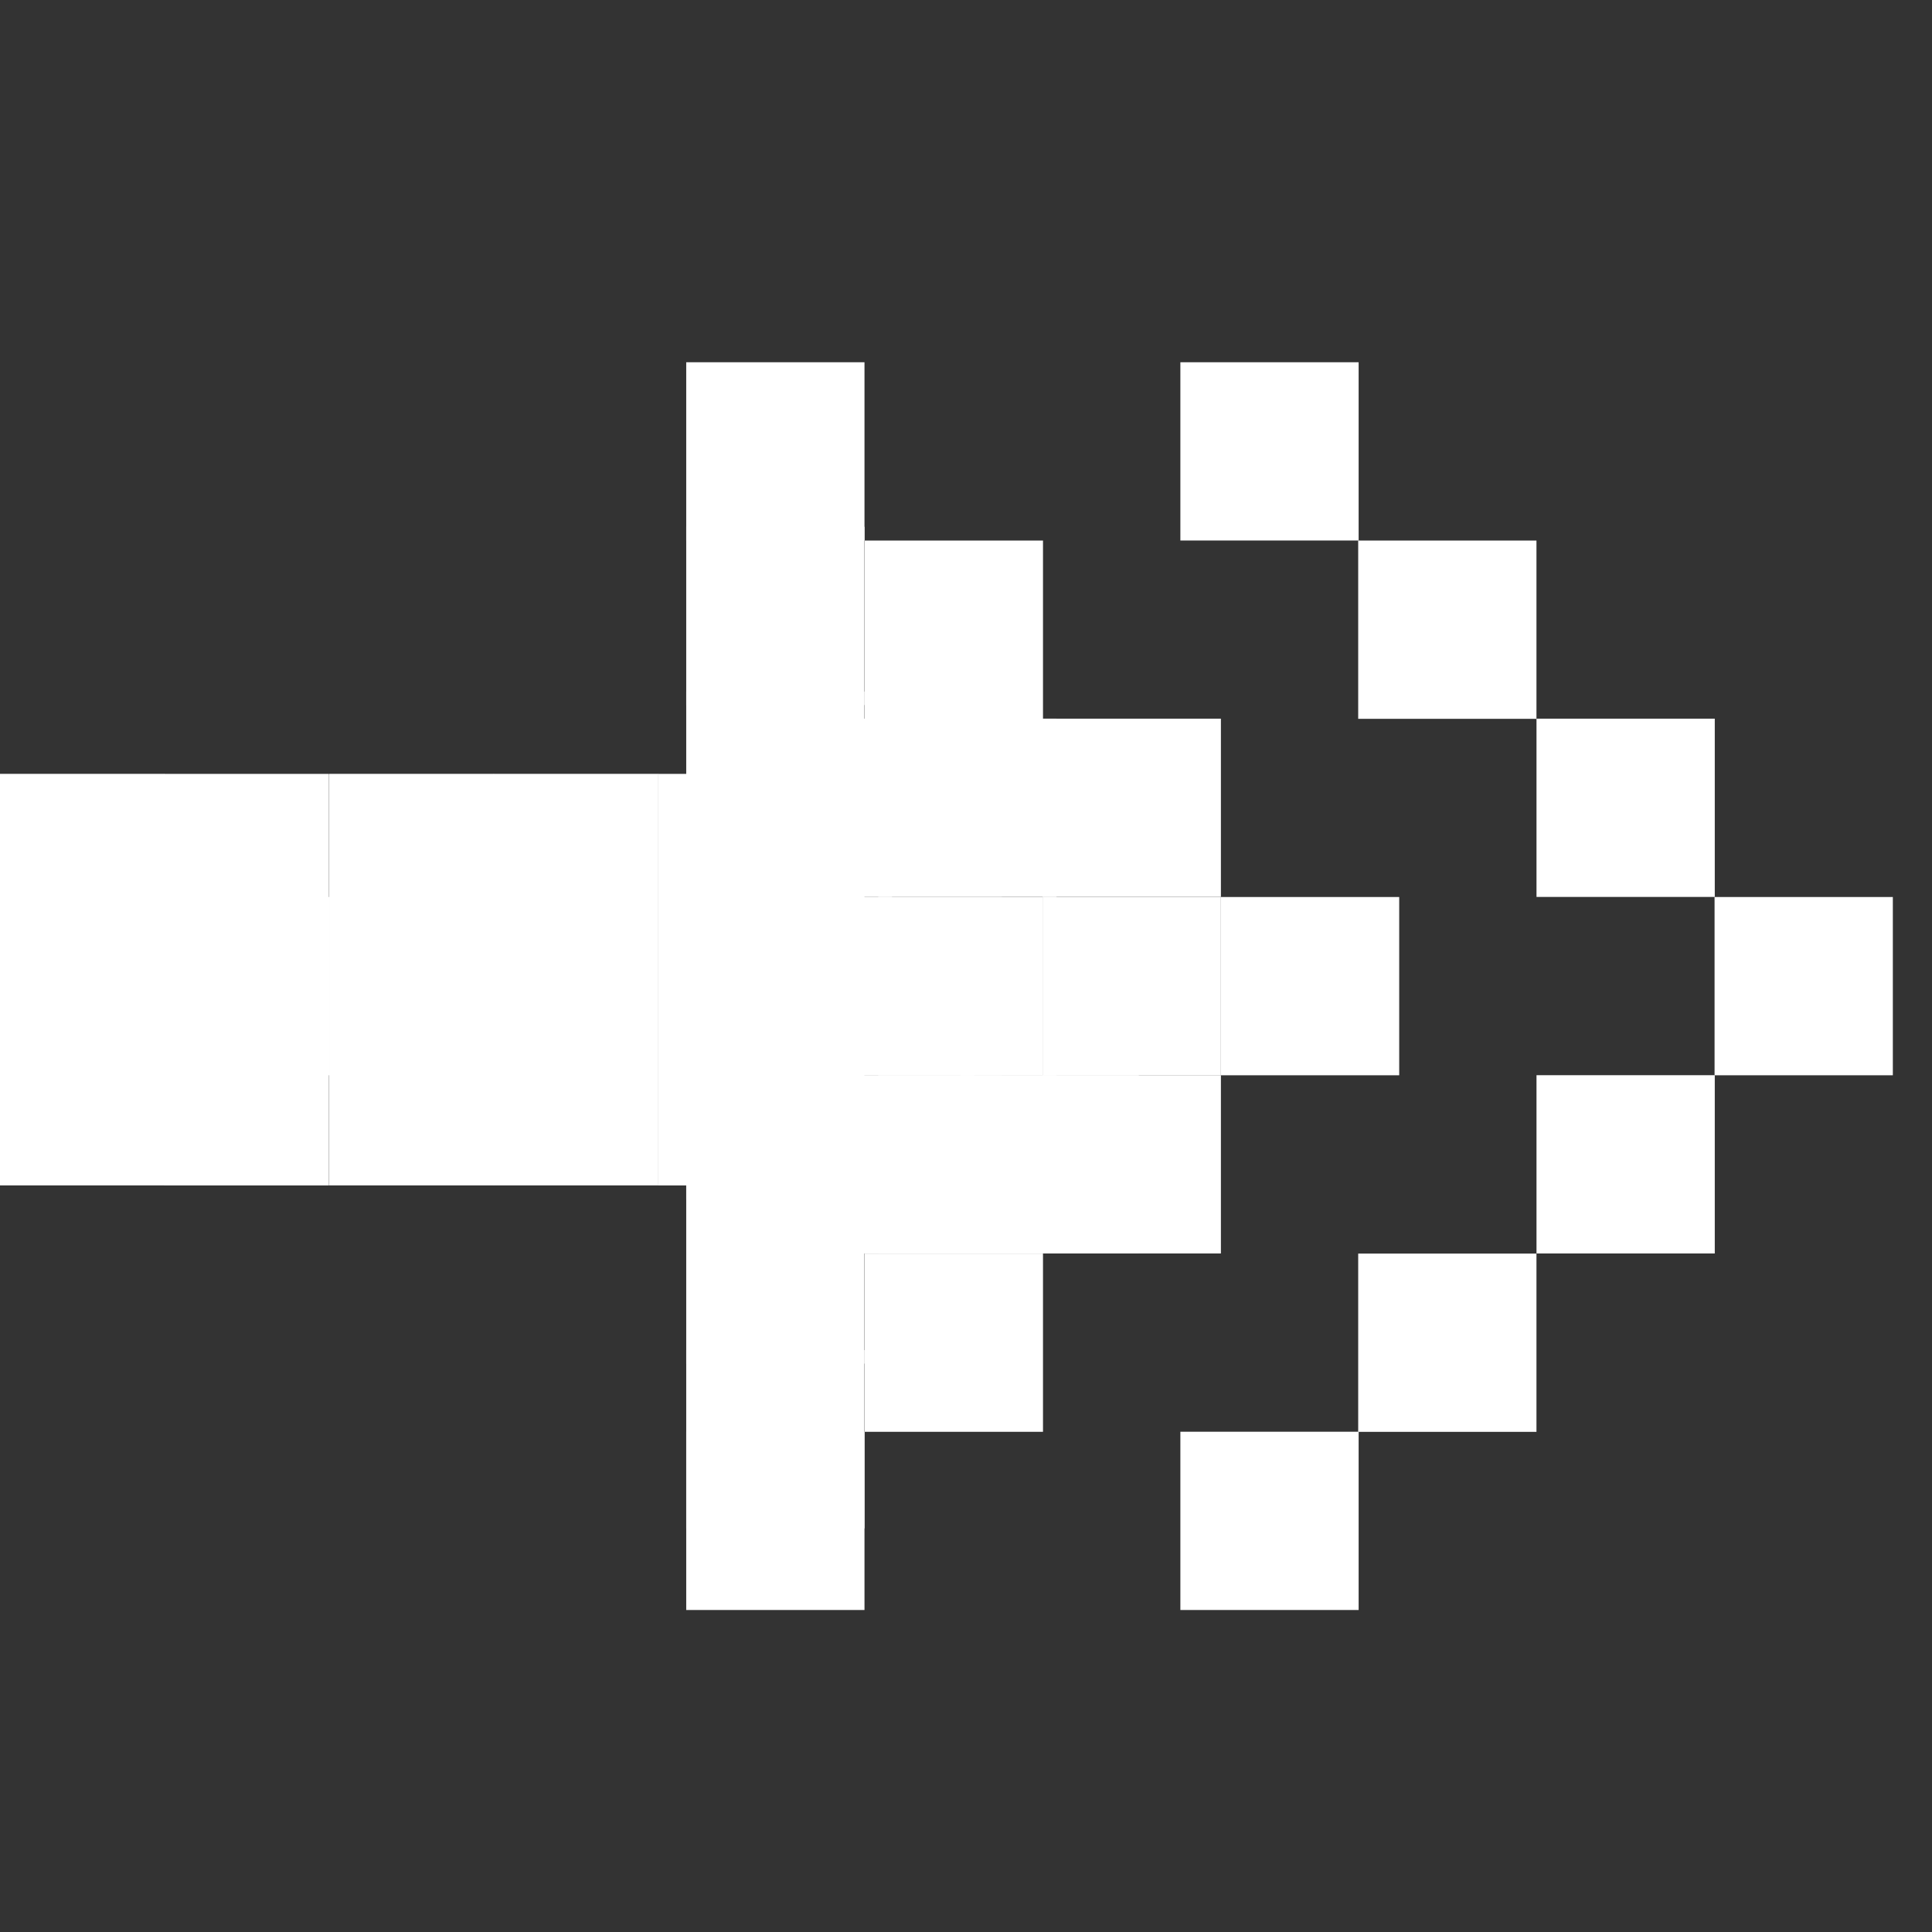
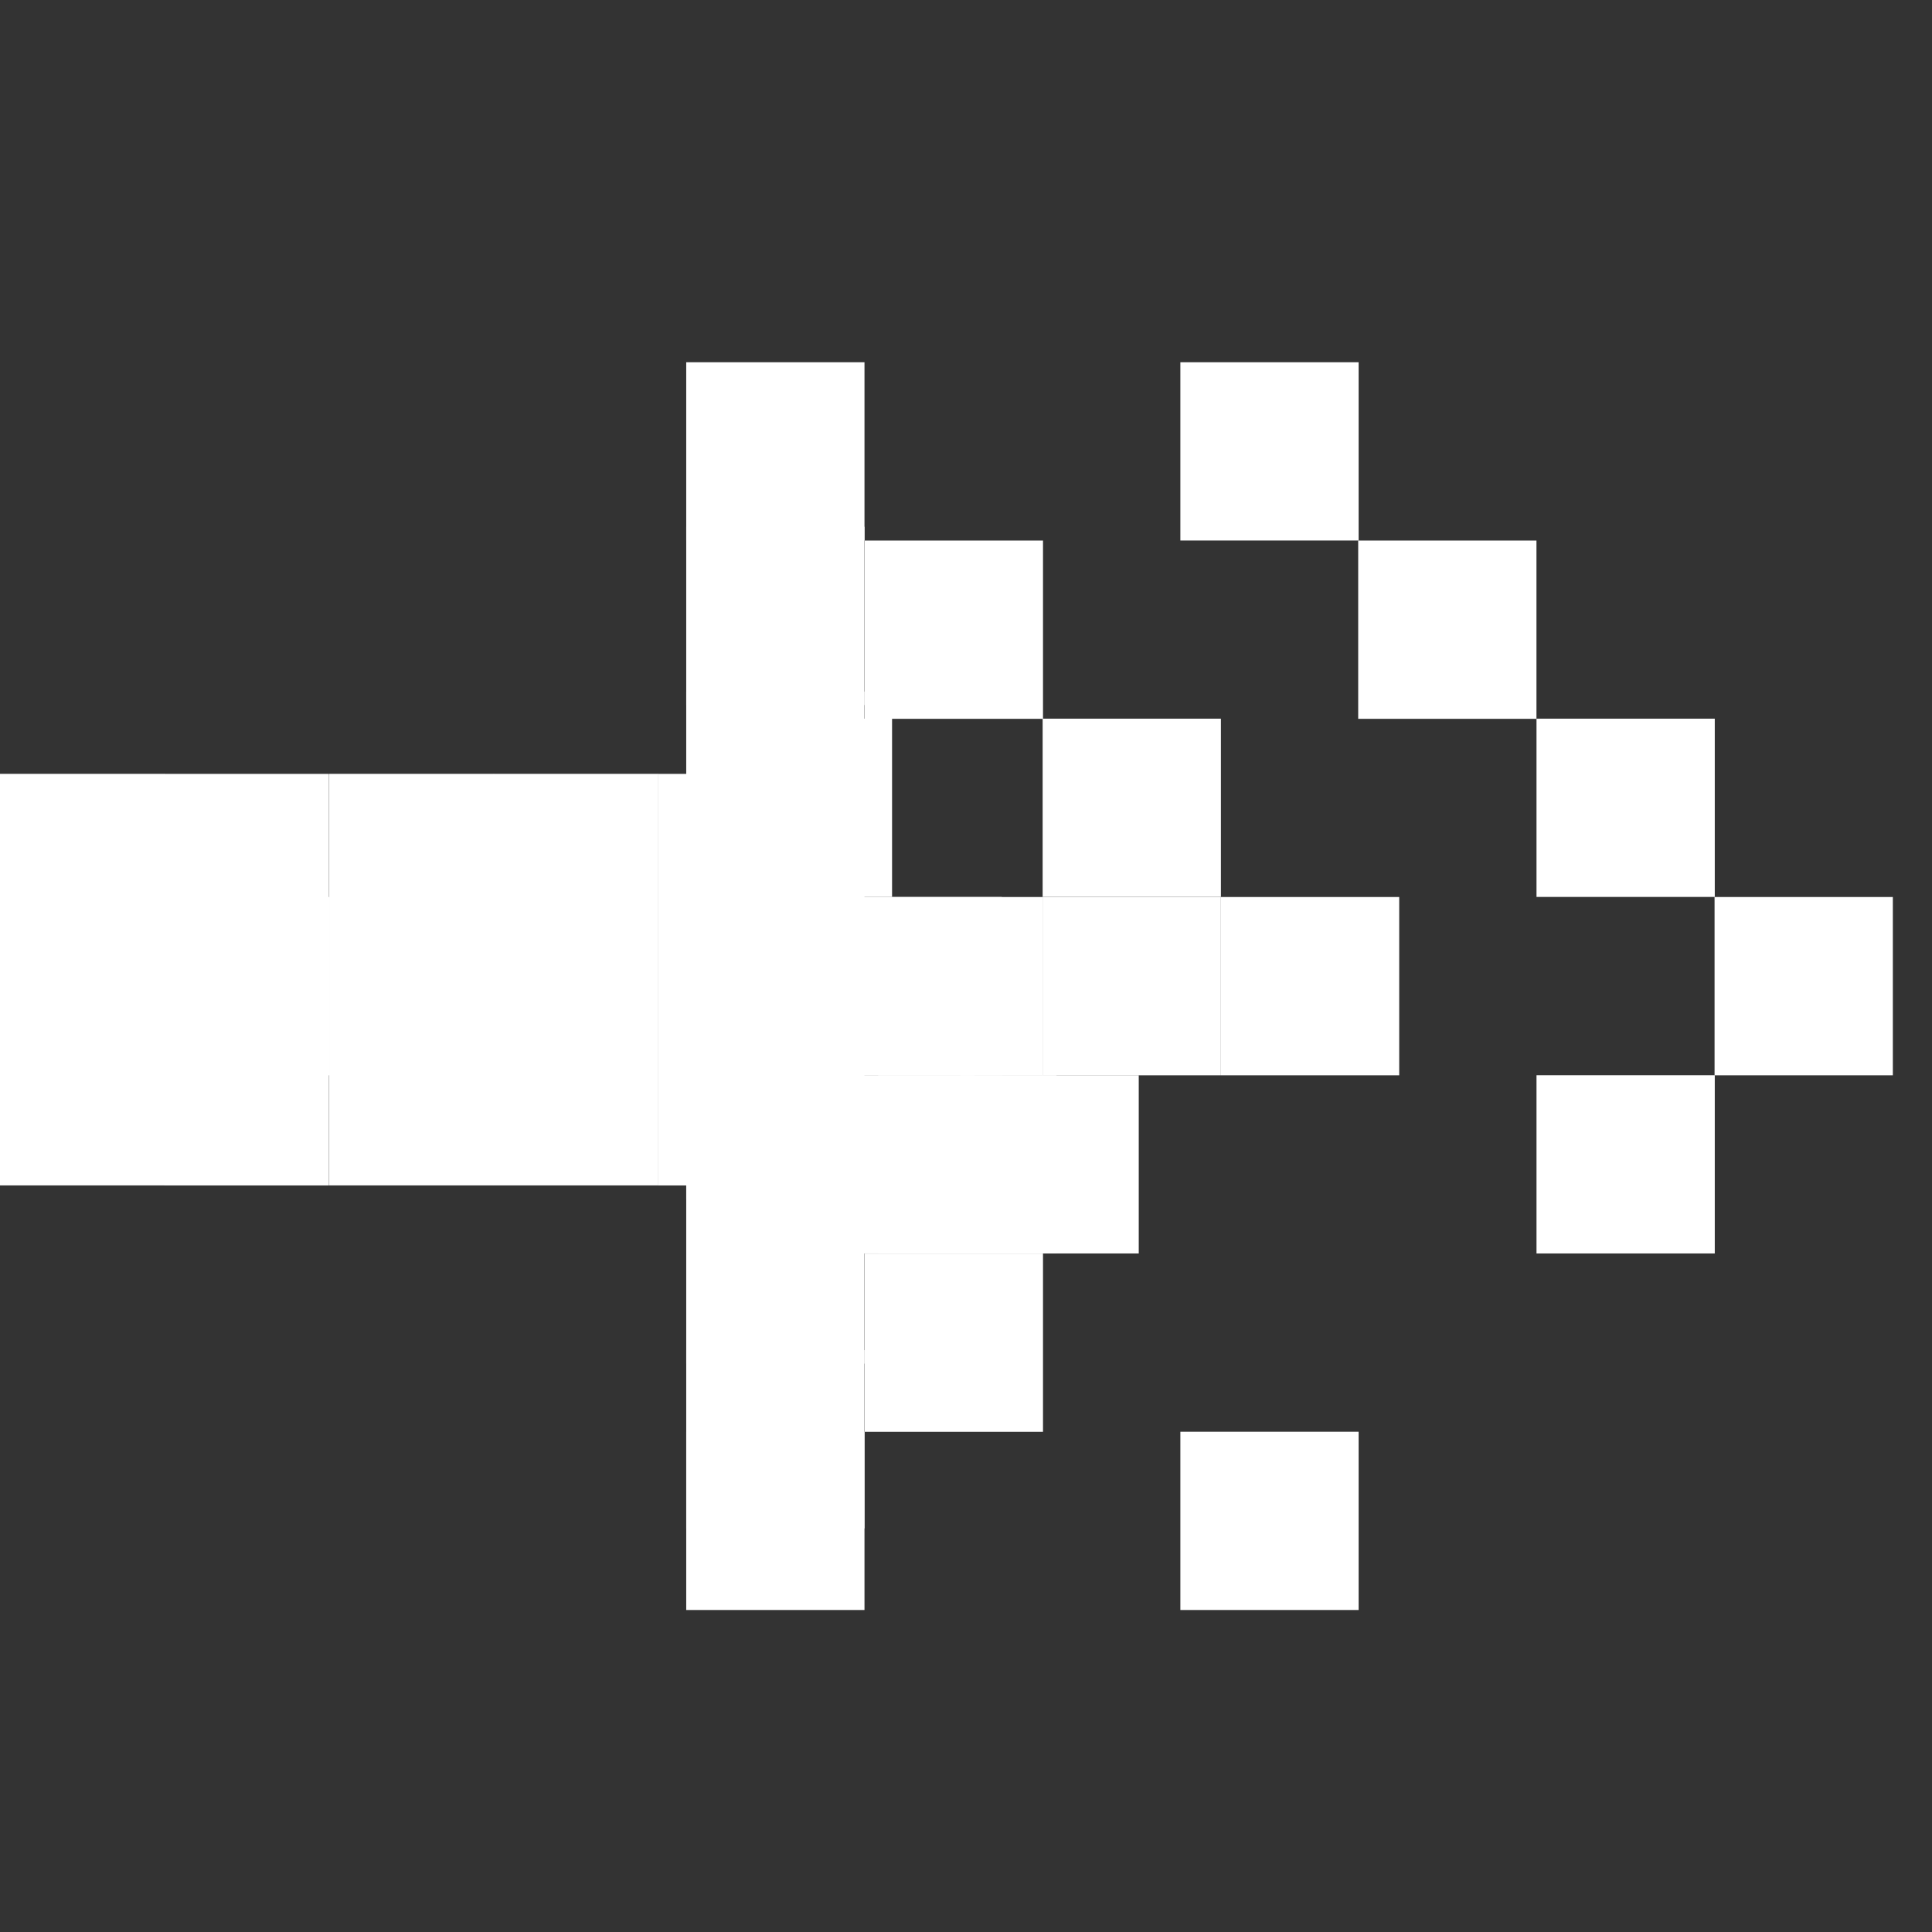
<svg xmlns="http://www.w3.org/2000/svg" width="48" height="48" viewBox="0 0 48 48" fill="none">
  <rect x="0" y="0" width="48" height="48" fill="#333333" stroke="none" />
  <g clip-path="url(#clip0_996_112)">
    <rect y="19.226" width="4.09" height="10.225" fill="white" />
    <rect x="3.766" y="22.286" width="4.429" height="4.429" fill="white" />
    <rect x="8.18" y="19.226" width="4.09" height="10.225" fill="white" />
    <rect x="12.266" y="19.226" width="4.09" height="10.225" fill="white" />
    <rect x="17.049" y="22.286" width="4.429" height="4.429" fill="white" />
    <rect x="21.484" y="22.286" width="4.429" height="4.429" fill="white" />
    <rect x="25.904" y="22.286" width="4.429" height="4.429" fill="white" />
    <rect x="30.334" y="22.286" width="4.429" height="4.429" fill="white" />
-     <rect x="25.904" y="26.713" width="4.429" height="4.429" fill="white" />
    <rect x="23.863" y="26.713" width="4.429" height="4.429" fill="white" />
    <rect x="21.82" y="26.713" width="4.429" height="4.429" fill="white" />
    <rect x="19.775" y="26.713" width="4.429" height="4.429" fill="white" />
    <rect x="21.484" y="31.144" width="4.429" height="4.429" fill="white" />
    <rect x="17.049" y="35.571" width="4.429" height="4.429" fill="white" />
    <rect x="25.904" y="17.855" width="4.429" height="4.429" fill="white" />
-     <rect x="21.82" y="17.855" width="4.429" height="4.429" fill="white" />
    <rect x="17.734" y="17.855" width="4.429" height="4.429" fill="white" />
    <rect x="21.484" y="13.43" width="4.429" height="4.429" fill="white" />
    <rect x="17.049" y="9" width="4.429" height="4.429" fill="white" />
    <rect x="17.049" y="13.087" width="4.429" height="4.429" fill="white" />
    <rect x="17.049" y="17.182" width="4.429" height="4.429" fill="white" />
    <rect x="17.049" y="21.271" width="4.429" height="4.429" fill="white" />
    <rect x="17.049" y="25.358" width="4.429" height="4.429" fill="white" />
    <rect x="17.049" y="29.45" width="4.429" height="4.429" fill="white" />
    <rect x="17.049" y="33.543" width="4.429" height="4.429" fill="white" />
    <rect x="4.084" y="19.227" width="4.09" height="10.225" fill="white" />
    <rect x="16.35" y="19.227" width="4.09" height="10.225" fill="white" />
    <rect x="20.461" y="22.286" width="4.429" height="4.429" fill="white" />
    <rect x="42.598" y="22.286" width="4.429" height="4.429" fill="white" />
    <rect x="38.174" y="26.713" width="4.429" height="4.429" fill="white" />
-     <rect x="33.744" y="31.145" width="4.429" height="4.429" fill="white" />
    <rect x="29.326" y="35.571" width="4.429" height="4.429" fill="white" />
    <rect x="38.174" y="17.855" width="4.429" height="4.429" fill="white" />
    <rect x="33.744" y="13.43" width="4.429" height="4.429" fill="white" />
    <rect x="29.326" y="9" width="4.429" height="4.429" fill="white" />
  </g>
  <defs>
    <clipPath id="clip0_996_112">
      <rect width="48" height="48" fill="white" />
    </clipPath>
  </defs>
</svg>